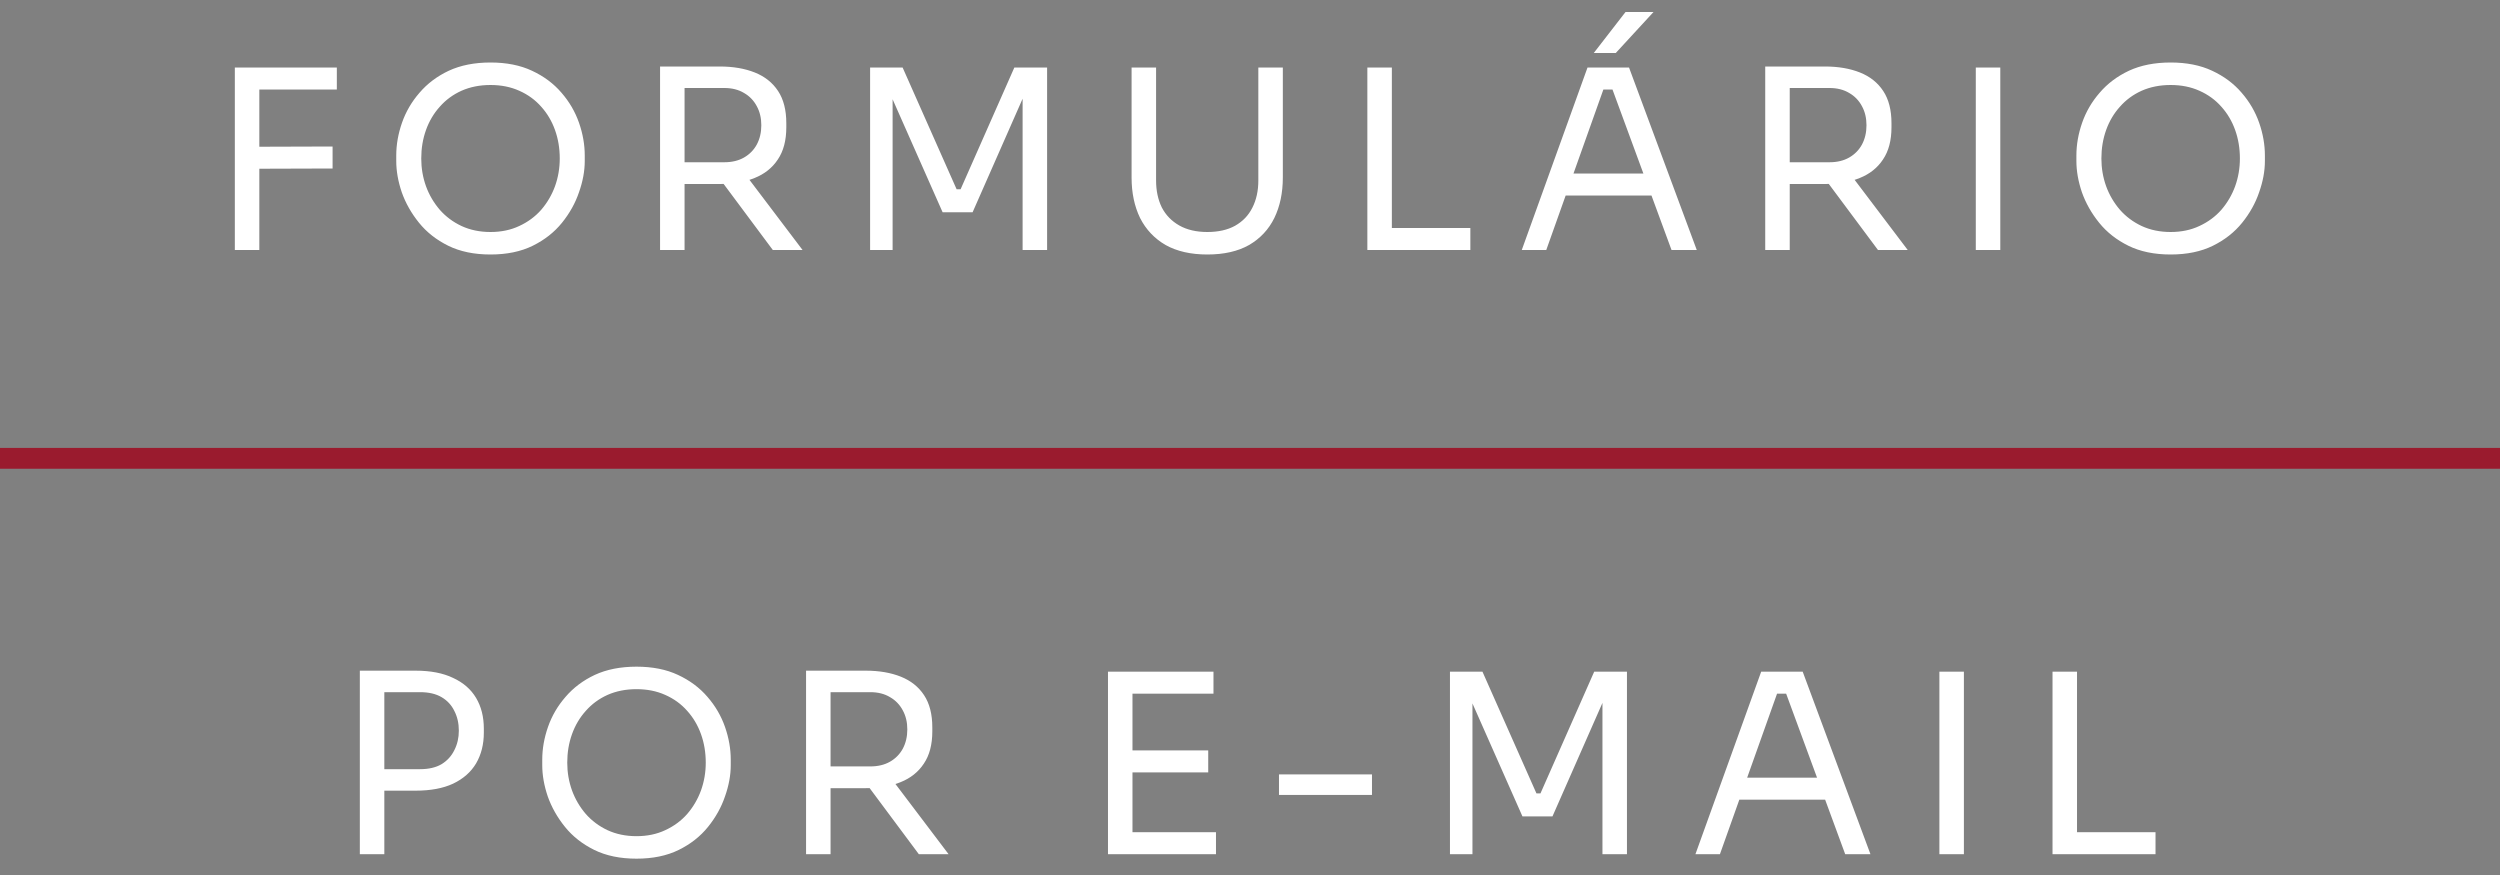
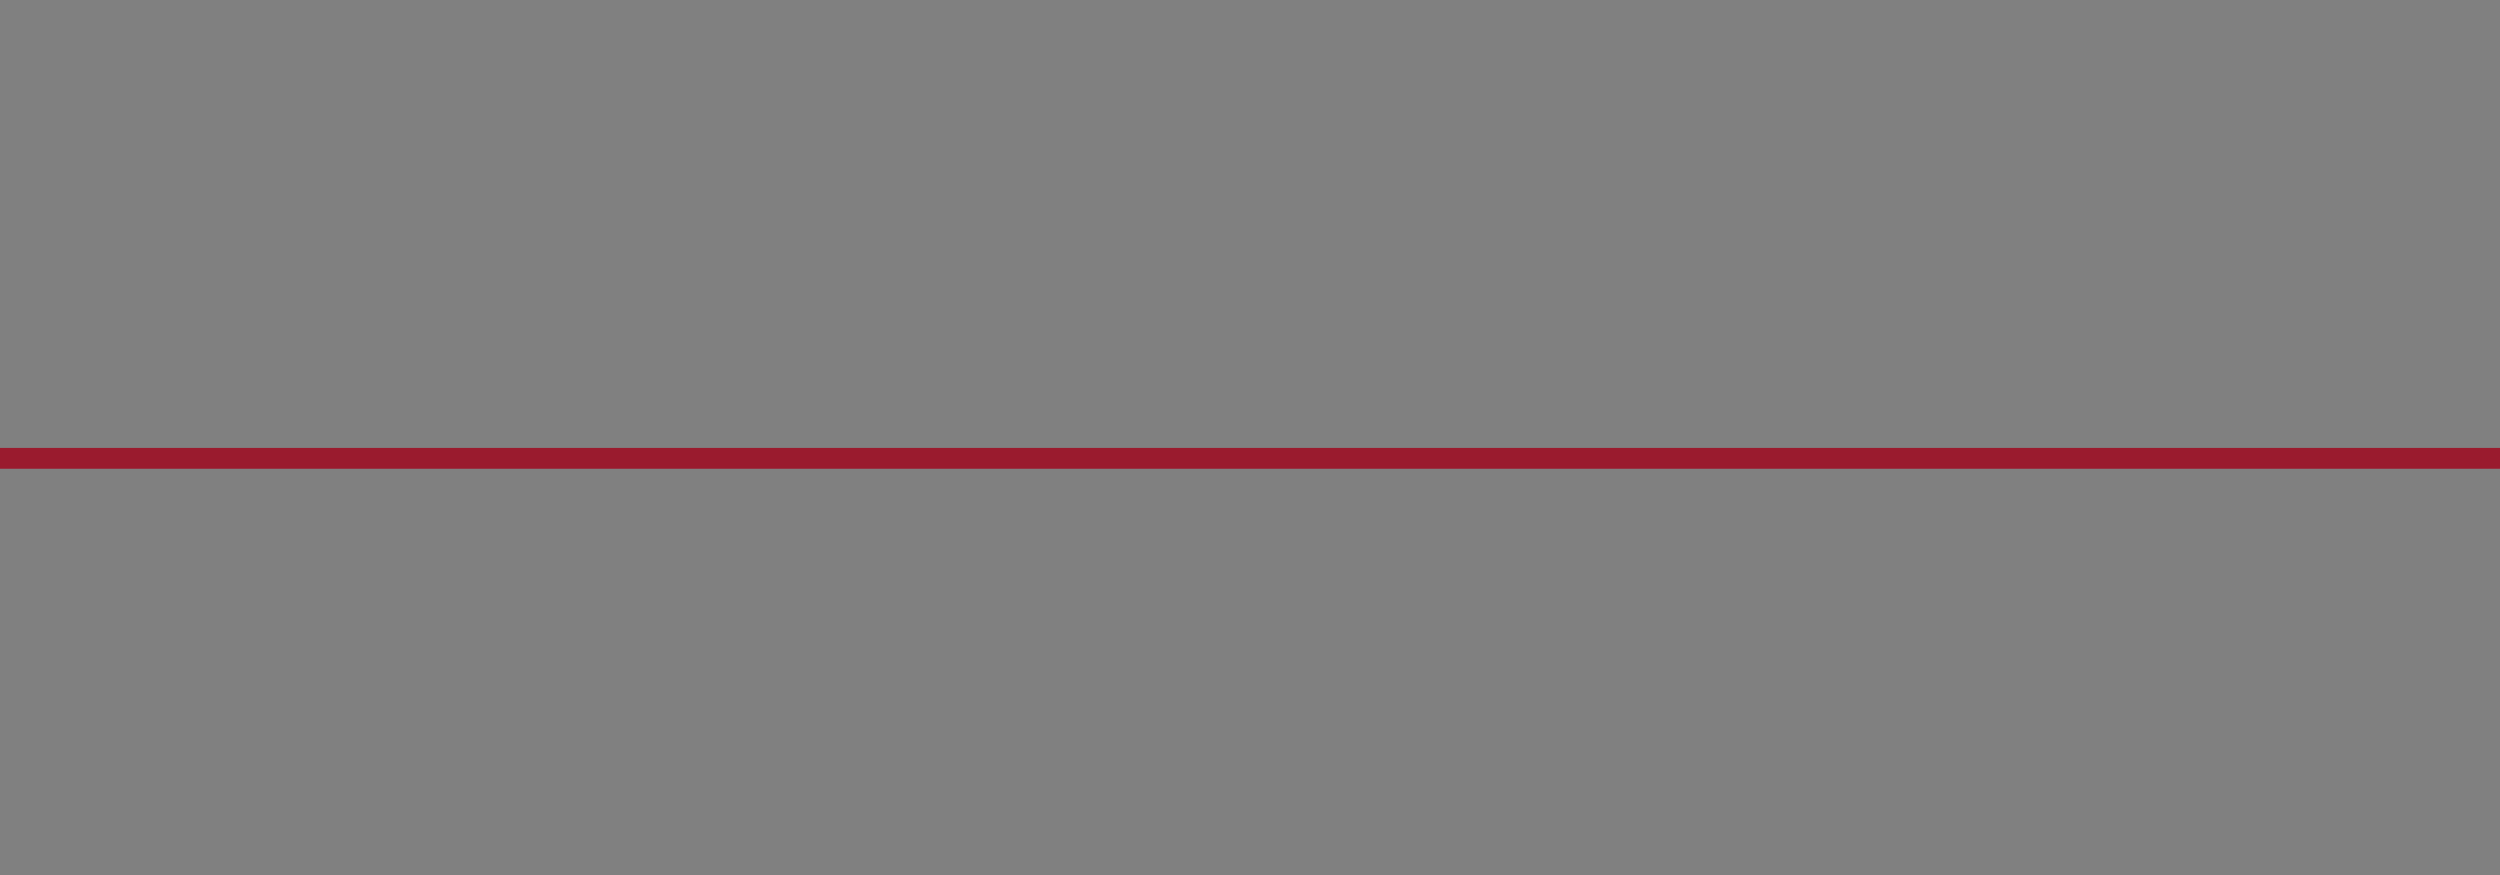
<svg xmlns="http://www.w3.org/2000/svg" width="120" height="42" viewBox="0 0 120 42" fill="none">
  <rect x="0" y="0" width="120" height="42" fill="#808080" stroke="none" />
  <path d="M120 22V21.5H0V22V22.5H120V22Z" fill="#9A1B2E" />
-   <path d="M11.272 12V3.24H12.448V12H11.272ZM12.208 8.1V7.044L15.964 7.032V8.088L12.208 8.1ZM12.208 4.296V3.24H16.168V4.296H12.208ZM23.544 12.216C22.76 12.216 22.084 12.076 21.516 11.796C20.948 11.516 20.48 11.148 20.112 10.692C19.744 10.236 19.468 9.748 19.284 9.228C19.108 8.708 19.02 8.208 19.02 7.728V7.464C19.02 6.944 19.112 6.42 19.296 5.892C19.48 5.364 19.76 4.884 20.136 4.452C20.512 4.012 20.98 3.66 21.54 3.396C22.108 3.132 22.776 3 23.544 3C24.312 3 24.976 3.132 25.536 3.396C26.104 3.66 26.576 4.012 26.952 4.452C27.328 4.884 27.608 5.364 27.792 5.892C27.976 6.42 28.068 6.944 28.068 7.464V7.728C28.068 8.208 27.976 8.708 27.792 9.228C27.616 9.748 27.344 10.236 26.976 10.692C26.608 11.148 26.14 11.516 25.572 11.796C25.004 12.076 24.328 12.216 23.544 12.216ZM23.544 11.136C24.056 11.136 24.516 11.04 24.924 10.848C25.34 10.656 25.692 10.396 25.98 10.068C26.268 9.732 26.488 9.356 26.64 8.94C26.792 8.516 26.868 8.072 26.868 7.608C26.868 7.12 26.792 6.664 26.64 6.24C26.488 5.816 26.268 5.444 25.98 5.124C25.692 4.796 25.34 4.54 24.924 4.356C24.516 4.172 24.056 4.08 23.544 4.08C23.032 4.08 22.568 4.172 22.152 4.356C21.744 4.54 21.396 4.796 21.108 5.124C20.82 5.444 20.6 5.816 20.448 6.24C20.296 6.664 20.22 7.12 20.22 7.608C20.22 8.072 20.296 8.516 20.448 8.94C20.6 9.356 20.82 9.732 21.108 10.068C21.396 10.396 21.744 10.656 22.152 10.848C22.568 11.04 23.032 11.136 23.544 11.136ZM31.683 12V3.192H32.859V12H31.683ZM37.095 12L34.191 8.1H35.571L38.523 12H37.095ZM32.415 8.832V7.788H34.767C35.135 7.788 35.451 7.712 35.715 7.56C35.979 7.408 36.183 7.2 36.327 6.936C36.471 6.664 36.543 6.356 36.543 6.012C36.543 5.668 36.471 5.364 36.327 5.1C36.183 4.828 35.979 4.616 35.715 4.464C35.451 4.304 35.135 4.224 34.767 4.224H32.415V3.192H34.551C35.191 3.192 35.751 3.288 36.231 3.48C36.711 3.672 37.083 3.968 37.347 4.368C37.611 4.768 37.743 5.284 37.743 5.916V6.108C37.743 6.74 37.607 7.256 37.335 7.656C37.071 8.056 36.699 8.352 36.219 8.544C35.747 8.736 35.191 8.832 34.551 8.832H32.415ZM41.765 12V3.24H43.325L45.917 9.084H46.109L48.689 3.24H50.261V12H49.085V4.524L49.169 4.548L46.685 10.188H45.245L42.749 4.548L42.845 4.524V12H41.765ZM57.952 12.216C57.16 12.216 56.492 12.064 55.948 11.76C55.412 11.448 55.004 11.016 54.724 10.464C54.452 9.904 54.316 9.256 54.316 8.52V3.24H55.492V8.664C55.492 9.152 55.584 9.584 55.768 9.96C55.96 10.328 56.24 10.616 56.608 10.824C56.976 11.032 57.424 11.136 57.952 11.136C58.48 11.136 58.924 11.036 59.284 10.836C59.652 10.628 59.928 10.34 60.112 9.972C60.304 9.596 60.4 9.16 60.4 8.664V3.24H61.576V8.52C61.576 9.256 61.44 9.904 61.168 10.464C60.896 11.016 60.492 11.448 59.956 11.76C59.42 12.064 58.752 12.216 57.952 12.216ZM65.633 12V3.24H66.809V12H65.633ZM66.569 12V10.944H70.577V12H66.569ZM73.045 12L76.201 3.24H78.193L81.445 12H80.233L77.293 4.008L77.869 4.296H76.453L77.065 4.008L74.221 12H73.045ZM74.929 9.384L75.325 8.328H79.105L79.501 9.384H74.929ZM76.501 2.544L78.025 0.576H79.369L77.557 2.544H76.501ZM84.731 12V3.192H85.907V12H84.731ZM90.143 12L87.239 8.1H88.619L91.571 12H90.143ZM85.463 8.832V7.788H87.815C88.183 7.788 88.499 7.712 88.763 7.56C89.027 7.408 89.231 7.2 89.375 6.936C89.519 6.664 89.591 6.356 89.591 6.012C89.591 5.668 89.519 5.364 89.375 5.1C89.231 4.828 89.027 4.616 88.763 4.464C88.499 4.304 88.183 4.224 87.815 4.224H85.463V3.192H87.599C88.239 3.192 88.799 3.288 89.279 3.48C89.759 3.672 90.131 3.968 90.395 4.368C90.659 4.768 90.791 5.284 90.791 5.916V6.108C90.791 6.74 90.655 7.256 90.383 7.656C90.119 8.056 89.747 8.352 89.267 8.544C88.795 8.736 88.239 8.832 87.599 8.832H85.463ZM94.838 12V3.24H96.014V12H94.838ZM104.191 12.216C103.407 12.216 102.731 12.076 102.163 11.796C101.595 11.516 101.127 11.148 100.759 10.692C100.391 10.236 100.115 9.748 99.931 9.228C99.755 8.708 99.667 8.208 99.667 7.728V7.464C99.667 6.944 99.759 6.42 99.943 5.892C100.127 5.364 100.407 4.884 100.783 4.452C101.159 4.012 101.627 3.66 102.187 3.396C102.755 3.132 103.423 3 104.191 3C104.959 3 105.623 3.132 106.183 3.396C106.751 3.66 107.223 4.012 107.599 4.452C107.975 4.884 108.255 5.364 108.439 5.892C108.623 6.42 108.715 6.944 108.715 7.464V7.728C108.715 8.208 108.623 8.708 108.439 9.228C108.263 9.748 107.991 10.236 107.623 10.692C107.255 11.148 106.787 11.516 106.219 11.796C105.651 12.076 104.975 12.216 104.191 12.216ZM104.191 11.136C104.703 11.136 105.163 11.04 105.571 10.848C105.987 10.656 106.339 10.396 106.627 10.068C106.915 9.732 107.135 9.356 107.287 8.94C107.439 8.516 107.515 8.072 107.515 7.608C107.515 7.12 107.439 6.664 107.287 6.24C107.135 5.816 106.915 5.444 106.627 5.124C106.339 4.796 105.987 4.54 105.571 4.356C105.163 4.172 104.703 4.08 104.191 4.08C103.679 4.08 103.215 4.172 102.799 4.356C102.391 4.54 102.043 4.796 101.755 5.124C101.467 5.444 101.247 5.816 101.095 6.24C100.943 6.664 100.867 7.12 100.867 7.608C100.867 8.072 100.943 8.516 101.095 8.94C101.247 9.356 101.467 9.732 101.755 10.068C102.043 10.396 102.391 10.656 102.799 10.848C103.215 11.04 103.679 11.136 104.191 11.136Z" fill="white" />
-   <path d="M18.208 37.952V36.92H20.164C20.58 36.92 20.924 36.84 21.196 36.68C21.468 36.512 21.672 36.288 21.808 36.008C21.952 35.728 22.024 35.416 22.024 35.072C22.024 34.72 21.952 34.404 21.808 34.124C21.672 33.844 21.468 33.624 21.196 33.464C20.924 33.304 20.58 33.224 20.164 33.224H18.208V32.192H19.948C20.668 32.192 21.268 32.308 21.748 32.54C22.236 32.764 22.604 33.084 22.852 33.5C23.1 33.916 23.224 34.408 23.224 34.976V35.168C23.224 35.728 23.1 36.22 22.852 36.644C22.604 37.06 22.236 37.384 21.748 37.616C21.268 37.84 20.668 37.952 19.948 37.952H18.208ZM17.272 41V32.192H18.448V41H17.272ZM30.552 41.216C29.768 41.216 29.092 41.076 28.524 40.796C27.956 40.516 27.488 40.148 27.12 39.692C26.752 39.236 26.476 38.748 26.292 38.228C26.116 37.708 26.028 37.208 26.028 36.728V36.464C26.028 35.944 26.12 35.42 26.304 34.892C26.488 34.364 26.768 33.884 27.144 33.452C27.52 33.012 27.988 32.66 28.548 32.396C29.116 32.132 29.784 32 30.552 32C31.32 32 31.984 32.132 32.544 32.396C33.112 32.66 33.584 33.012 33.96 33.452C34.336 33.884 34.616 34.364 34.8 34.892C34.984 35.42 35.076 35.944 35.076 36.464V36.728C35.076 37.208 34.984 37.708 34.8 38.228C34.624 38.748 34.352 39.236 33.984 39.692C33.616 40.148 33.148 40.516 32.58 40.796C32.012 41.076 31.336 41.216 30.552 41.216ZM30.552 40.136C31.064 40.136 31.524 40.04 31.932 39.848C32.348 39.656 32.7 39.396 32.988 39.068C33.276 38.732 33.496 38.356 33.648 37.94C33.8 37.516 33.876 37.072 33.876 36.608C33.876 36.12 33.8 35.664 33.648 35.24C33.496 34.816 33.276 34.444 32.988 34.124C32.7 33.796 32.348 33.54 31.932 33.356C31.524 33.172 31.064 33.08 30.552 33.08C30.04 33.08 29.576 33.172 29.16 33.356C28.752 33.54 28.404 33.796 28.116 34.124C27.828 34.444 27.608 34.816 27.456 35.24C27.304 35.664 27.228 36.12 27.228 36.608C27.228 37.072 27.304 37.516 27.456 37.94C27.608 38.356 27.828 38.732 28.116 39.068C28.404 39.396 28.752 39.656 29.16 39.848C29.576 40.04 30.04 40.136 30.552 40.136ZM38.691 41V32.192H39.867V41H38.691ZM44.103 41L41.199 37.1H42.579L45.531 41H44.103ZM39.423 37.832V36.788H41.775C42.143 36.788 42.459 36.712 42.723 36.56C42.987 36.408 43.191 36.2 43.335 35.936C43.479 35.664 43.551 35.356 43.551 35.012C43.551 34.668 43.479 34.364 43.335 34.1C43.191 33.828 42.987 33.616 42.723 33.464C42.459 33.304 42.143 33.224 41.775 33.224H39.423V32.192H41.559C42.199 32.192 42.759 32.288 43.239 32.48C43.719 32.672 44.091 32.968 44.355 33.368C44.619 33.768 44.751 34.284 44.751 34.916V35.108C44.751 35.74 44.615 36.256 44.343 36.656C44.079 37.056 43.707 37.352 43.227 37.544C42.755 37.736 42.199 37.832 41.559 37.832H39.423ZM53.183 41V32.24H54.359V41H53.183ZM54.119 41V39.944H58.367V41H54.119ZM54.119 37.076V36.02H57.995V37.076H54.119ZM54.119 33.296V32.24H58.247V33.296H54.119ZM61.391 38.156V37.172H65.855V38.156H61.391ZM69.598 41V32.24H71.158L73.75 38.084H73.942L76.522 32.24H78.094V41H76.918V33.524L77.002 33.548L74.518 39.188H73.078L70.582 33.548L70.678 33.524V41H69.598ZM81.381 41L84.537 32.24H86.529L89.781 41H88.569L85.629 33.008L86.205 33.296H84.789L85.401 33.008L82.557 41H81.381ZM83.265 38.384L83.661 37.328H87.441L87.837 38.384H83.265ZM93.091 41V32.24H94.267V41H93.091ZM98.521 41V32.24H99.697V41H98.521ZM99.457 41V39.944H103.465V41H99.457Z" fill="white" />
</svg>